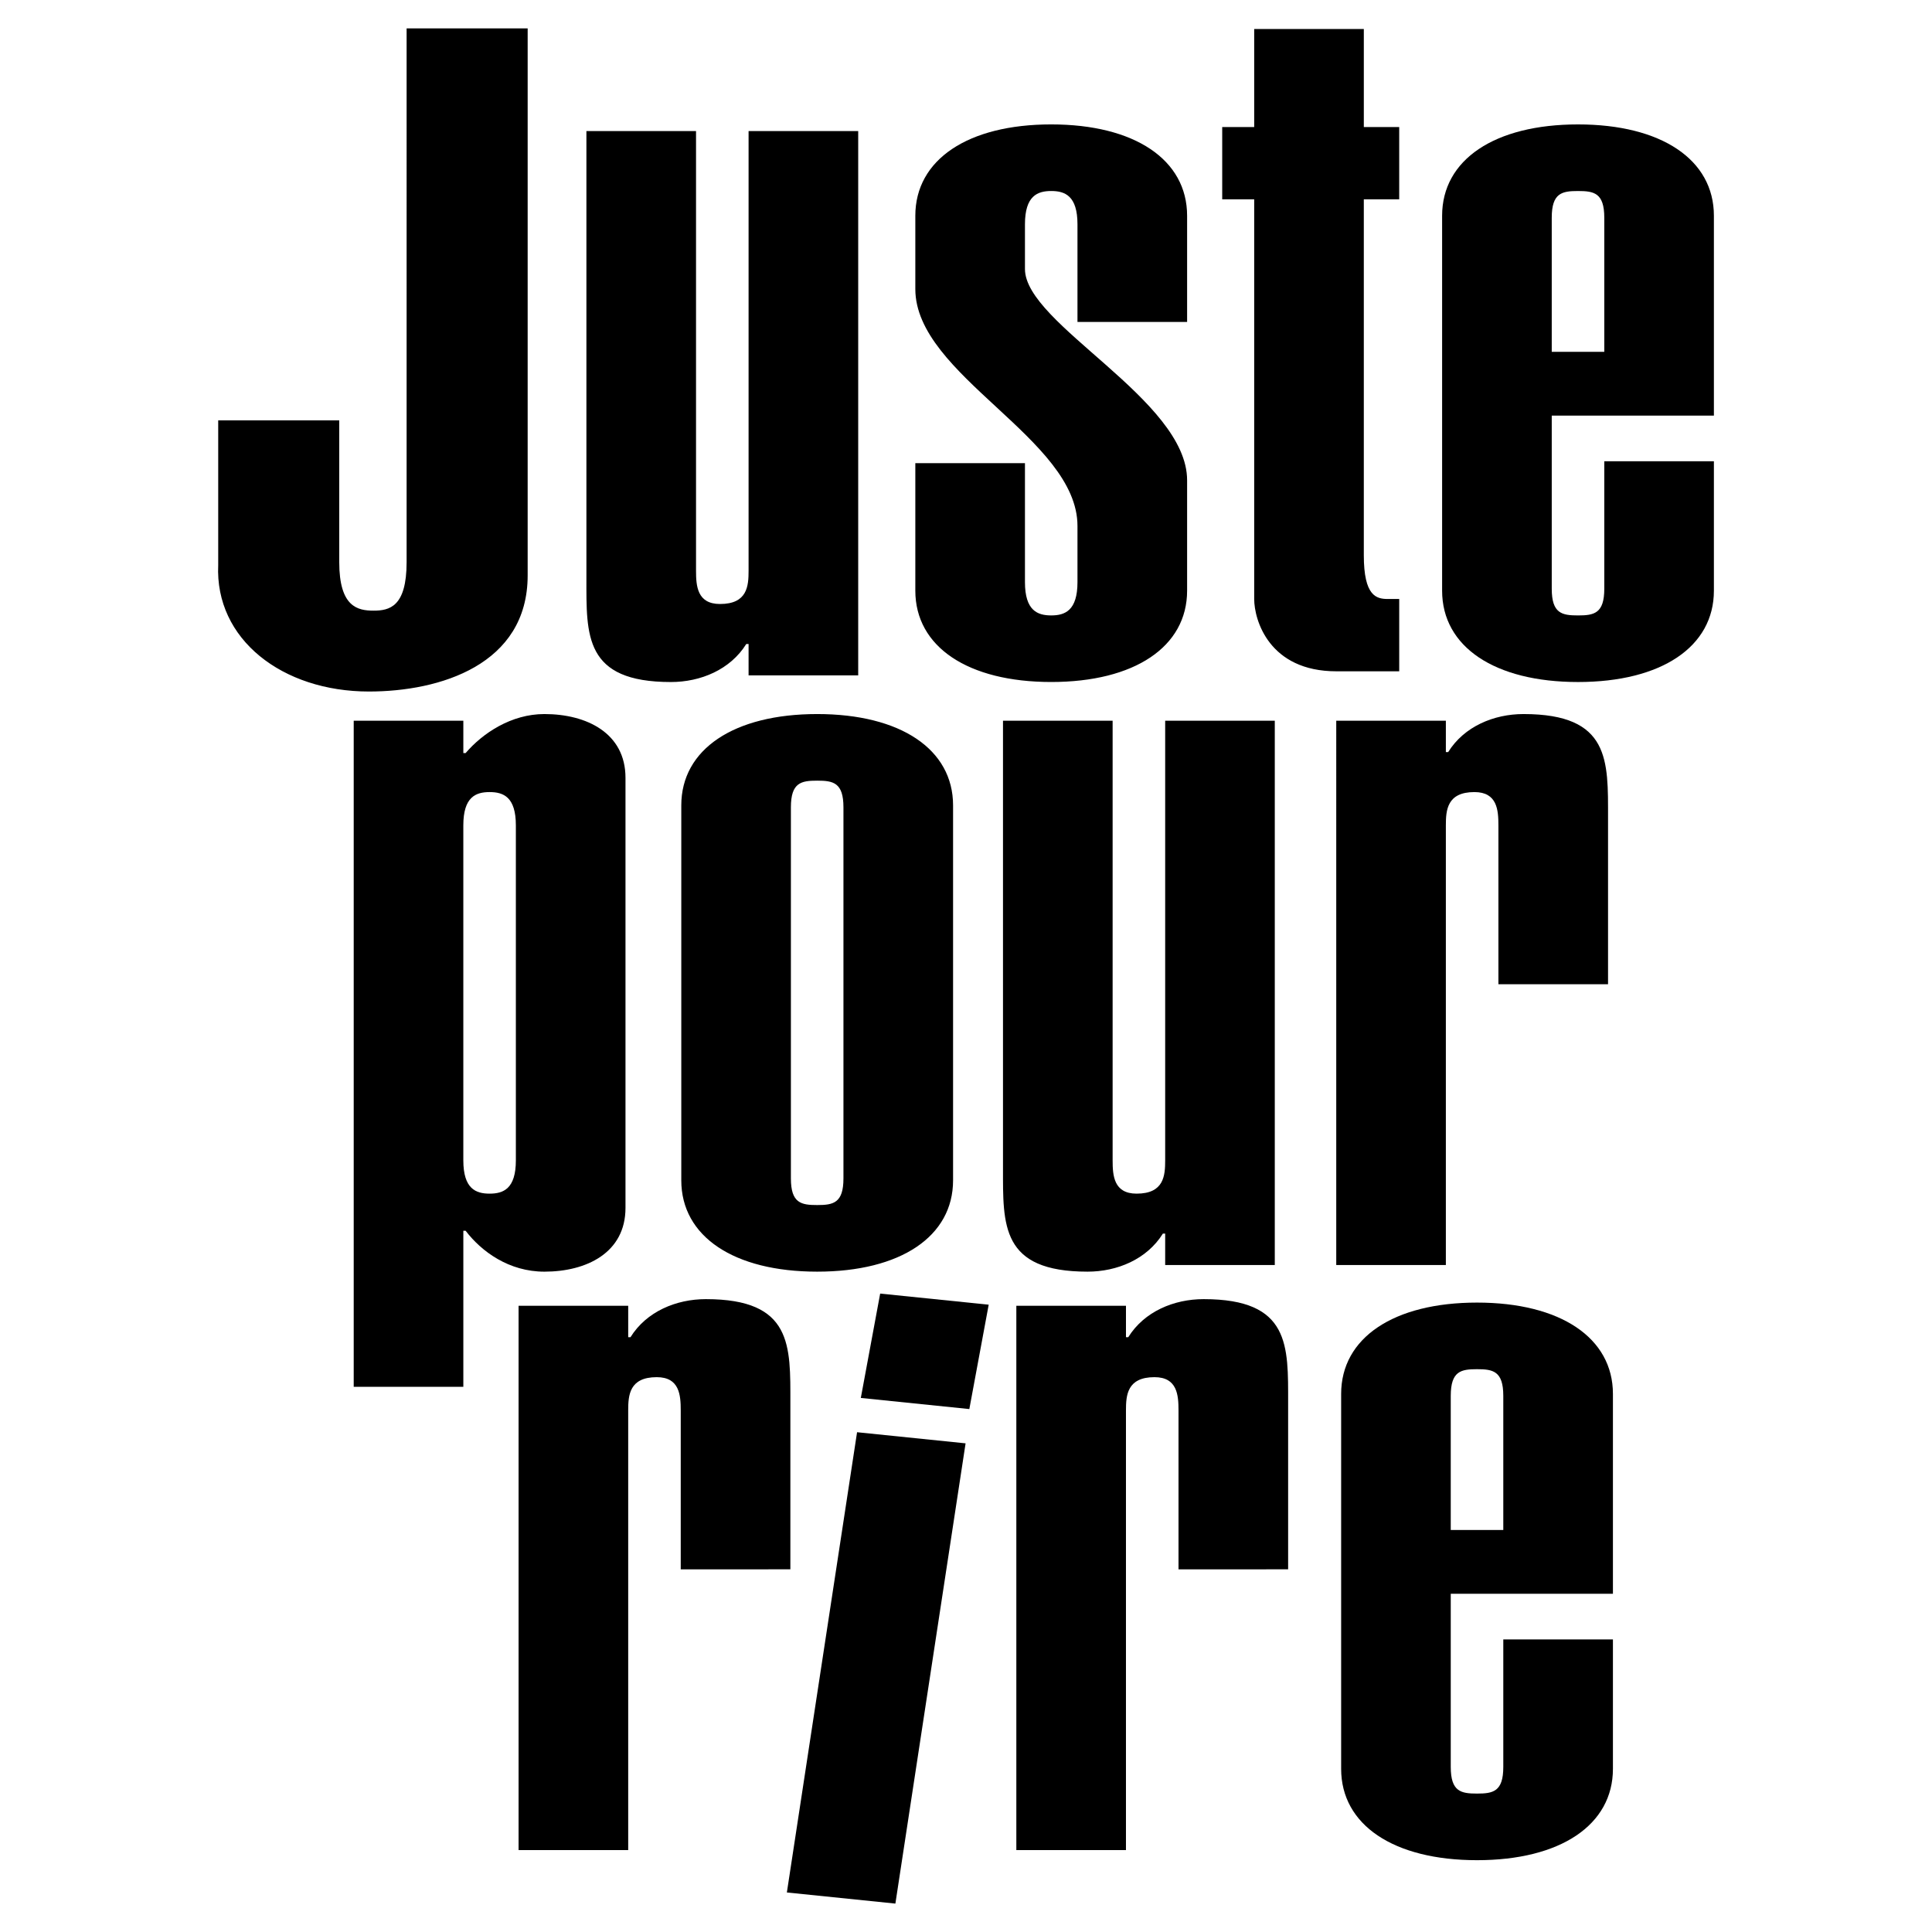
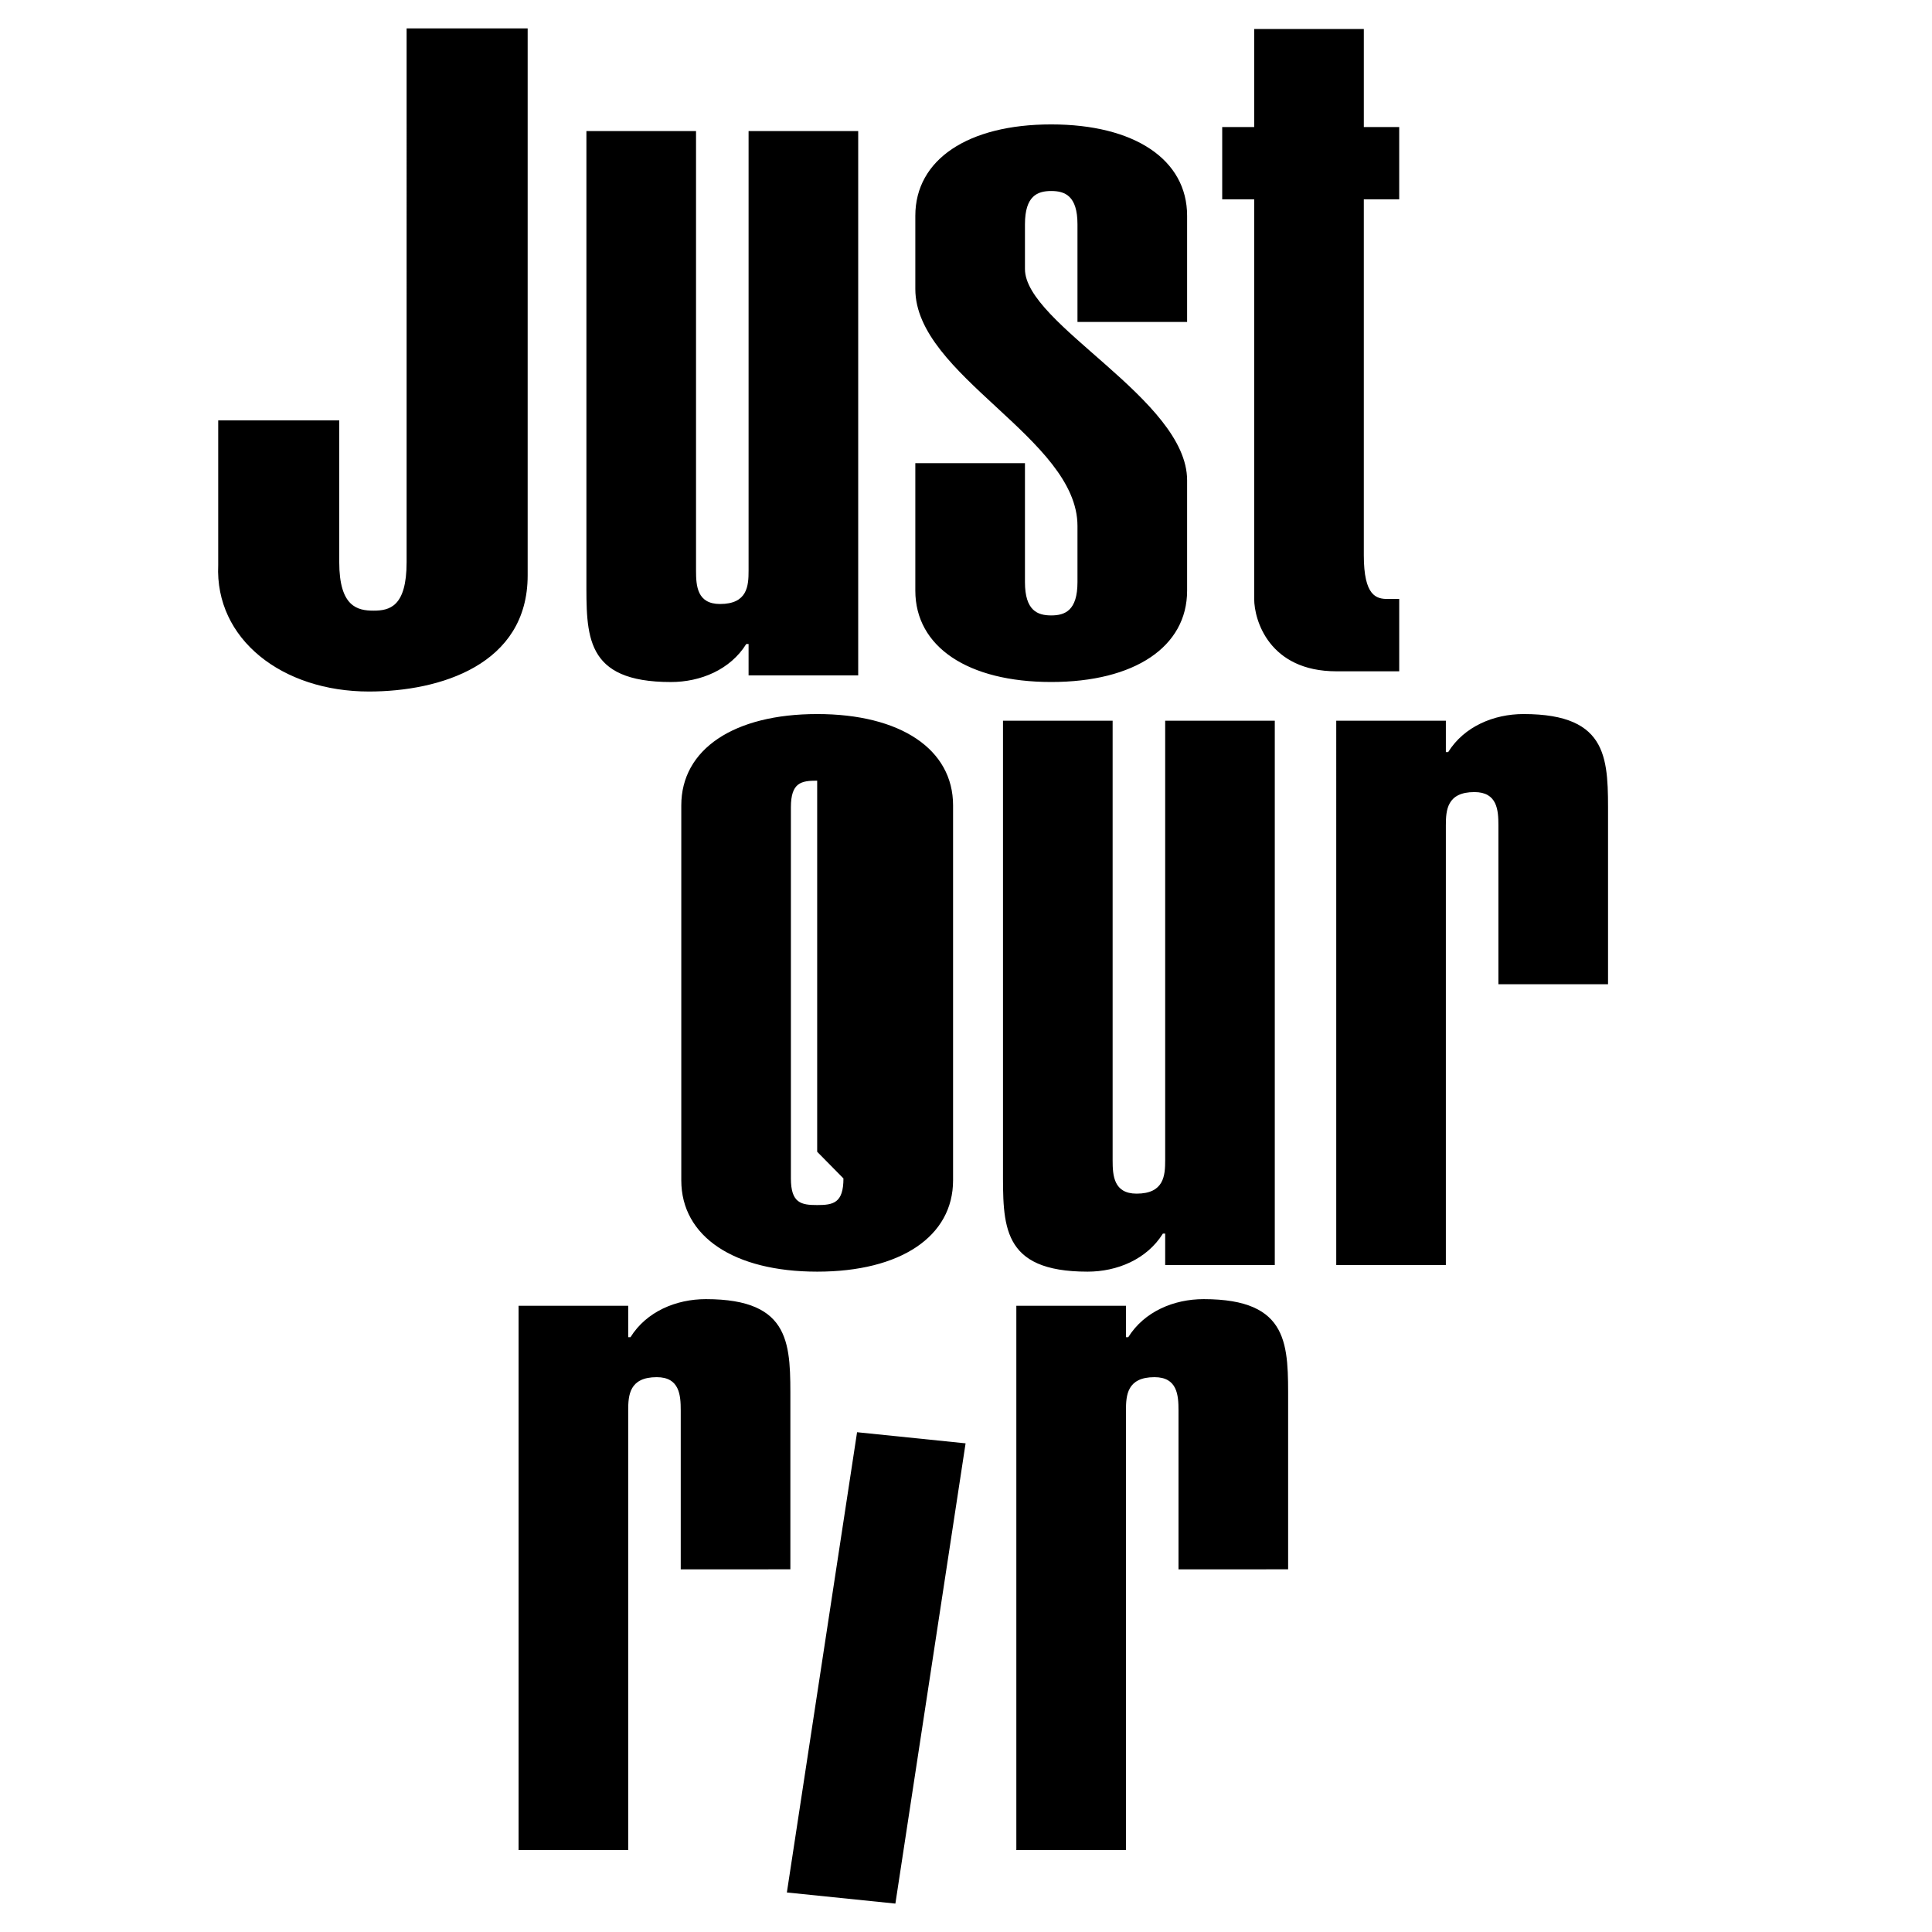
<svg xmlns="http://www.w3.org/2000/svg" width="2500" height="2500" viewBox="0 0 192.756 192.756">
  <g fill-rule="evenodd" clip-rule="evenodd">
    <path fill="#fff" d="M0 0h192.756v192.756H0V0z" />
-     <path d="M52.645 2.834v54.577c0 8.925-8.772 11.582-15.834 11.582-8.658 0-15.381-5.221-15.04-12.625v-14.43h12.076v14.145c0 4.461 1.823 4.841 3.419 4.841 1.593 0 3.302-.379 3.302-4.841V2.834h12.077zM133.318 71.906h10.936v3.132h.229c1.596-2.562 4.559-3.797 7.52-3.797 8.66 0 8.432 4.651 8.432 10.349v16.609h-10.938v-15.85c0-1.52-.113-3.323-2.393-3.323-2.734 0-2.85 1.804-2.85 3.323v43.86h-10.936V71.906zM102.26 46.211v11.867c0 2.847 1.254 3.322 2.621 3.322s2.619-.476 2.619-3.322v-5.603c0-8.734-16.178-15-16.178-23.639v-7.31c0-5.601 5.242-9.114 13.559-9.114 8.314 0 13.557 3.514 13.557 9.114v10.593H107.5V22.38c0-2.849-1.252-3.323-2.619-3.323s-2.621.475-2.621 3.323v4.461c0 5.508 16.178 13.007 16.178 21.077v11.011c0 5.602-5.242 9.114-13.557 9.114-8.317 0-13.559-3.512-13.559-9.114v-12.72h10.938v.002zM85.623 67.381H74.686V64.25h-.229c-1.595 2.564-4.558 3.796-7.521 3.796-8.658 0-8.43-4.65-8.43-10.347V13.078h10.937v43.861c0 1.52.114 3.322 2.394 3.322 2.734 0 2.849-1.802 2.849-3.322V13.078h10.937v54.303zM51.739 130.279h10.937v3.133h.228c1.595-2.562 4.558-3.797 7.518-3.797 8.661 0 8.433 4.65 8.433 10.348v16.609H67.917v-15.85c0-1.52-.114-3.322-2.393-3.322-2.735 0-2.849 1.803-2.849 3.322v43.859H51.739v-54.302zM101.4 130.279h10.938v3.133h.229c1.594-2.562 4.557-3.797 7.518-3.797 8.66 0 8.432 4.65 8.432 10.348v16.609H117.58v-15.85c0-1.52-.115-3.322-2.395-3.322-2.734 0-2.848 1.803-2.848 3.322v43.859H101.4v-54.302zM127.186 126.209H116.25v-3.133h-.229c-1.596 2.564-4.559 3.797-7.52 3.797-8.658 0-8.432-4.65-8.432-10.346V71.906h10.938v43.862c0 1.52.113 3.322 2.393 3.322 2.734 0 2.85-1.803 2.85-3.322V71.906h10.936v54.303zM78.506 188.812l7.004-45.919 10.827 1.109-7.004 45.92-10.827-1.11zM136.068 12.673h3.531v7.215h-3.531v35.507c0 4.081 1.254 4.366 2.393 4.366h1.139v7.215h-6.266c-6.723 0-8.203-5.125-8.203-7.215V19.889h-3.191v-7.215h3.191V2.895h10.938v9.778h-.001zM81.53 71.241c-8.316 0-13.558 3.514-13.558 9.114v37.405c0 5.604 5.242 9.113 13.558 9.113 8.316 0 13.558-3.51 13.558-9.113V80.355c0-5.601-5.242-9.114-13.558-9.114zm2.621 46.331c0 2.467-1.025 2.656-2.621 2.656s-2.622-.189-2.622-2.656V80.545c0-2.469 1.026-2.659 2.622-2.659s2.621.189 2.621 2.659v37.027z" />
-     <path d="M54.315 71.241c-3.303 0-6.151 1.899-7.86 3.892h-.228v-3.227H35.29v66.456h10.937v-15.568h.228c1.595 2.088 4.33 4.08 7.86 4.08 4.216 0 8.09-1.896 8.09-6.359V77.602c0-4.462-3.874-6.361-8.09-6.361zm-2.847 44.527c0 2.846-1.253 3.322-2.621 3.322-1.367 0-2.621-.477-2.621-3.322V82.349c0-2.849 1.253-3.323 2.621-3.323s2.621.475 2.621 3.323v33.419zM170.996 41.465V21.527c0-5.601-5.24-9.114-13.557-9.114s-13.559 3.514-13.559 9.114v37.404c0 5.602 5.242 9.114 13.559 9.114s13.557-3.512 13.557-9.114v-12.91H160.06v12.723c0 2.467-1.025 2.657-2.621 2.657s-2.621-.19-2.621-2.657V41.465h16.178zm-16.178-19.748c0-2.469 1.025-2.659 2.621-2.659s2.621.19 2.621 2.659v13.385h-5.242V21.717zM160.922 159.01v-19.938c0-5.6-5.242-9.113-13.559-9.113s-13.557 3.514-13.557 9.113v37.404c0 5.604 5.24 9.115 13.557 9.115s13.559-3.512 13.559-9.115v-12.91h-10.938v12.723c0 2.467-1.025 2.656-2.621 2.656s-2.621-.189-2.621-2.656V159.01h16.18zm-16.18-19.748c0-2.469 1.025-2.658 2.621-2.658s2.621.189 2.621 2.658v13.387h-5.242v-13.387zM85.884 139.473l1.931-10.412 10.828 1.107-1.932 10.414-10.827-1.109z" />
+     <path d="M52.645 2.834v54.577c0 8.925-8.772 11.582-15.834 11.582-8.658 0-15.381-5.221-15.04-12.625v-14.43h12.076v14.145c0 4.461 1.823 4.841 3.419 4.841 1.593 0 3.302-.379 3.302-4.841V2.834h12.077zM133.318 71.906h10.936v3.132h.229c1.596-2.562 4.559-3.797 7.52-3.797 8.66 0 8.432 4.651 8.432 10.349v16.609h-10.938v-15.85c0-1.52-.113-3.323-2.393-3.323-2.734 0-2.85 1.804-2.85 3.323v43.86h-10.936V71.906zM102.26 46.211v11.867c0 2.847 1.254 3.322 2.621 3.322s2.619-.476 2.619-3.322v-5.603c0-8.734-16.178-15-16.178-23.639v-7.31c0-5.601 5.242-9.114 13.559-9.114 8.314 0 13.557 3.514 13.557 9.114v10.593H107.5V22.38c0-2.849-1.252-3.323-2.619-3.323s-2.621.475-2.621 3.323v4.461c0 5.508 16.178 13.007 16.178 21.077v11.011c0 5.602-5.242 9.114-13.557 9.114-8.317 0-13.559-3.512-13.559-9.114v-12.72h10.938v.002zM85.623 67.381H74.686V64.25h-.229c-1.595 2.564-4.558 3.796-7.521 3.796-8.658 0-8.43-4.65-8.43-10.347V13.078h10.937v43.861c0 1.52.114 3.322 2.394 3.322 2.734 0 2.849-1.802 2.849-3.322V13.078h10.937v54.303zM51.739 130.279h10.937v3.133h.228c1.595-2.562 4.558-3.797 7.518-3.797 8.661 0 8.433 4.65 8.433 10.348v16.609H67.917v-15.85c0-1.52-.114-3.322-2.393-3.322-2.735 0-2.849 1.803-2.849 3.322v43.859H51.739v-54.302zM101.4 130.279h10.938v3.133h.229c1.594-2.562 4.557-3.797 7.518-3.797 8.66 0 8.432 4.65 8.432 10.348v16.609H117.58v-15.85c0-1.52-.115-3.322-2.395-3.322-2.734 0-2.848 1.803-2.848 3.322v43.859H101.4v-54.302zM127.186 126.209H116.25v-3.133h-.229c-1.596 2.564-4.559 3.797-7.52 3.797-8.658 0-8.432-4.65-8.432-10.346V71.906h10.938v43.862c0 1.52.113 3.322 2.393 3.322 2.734 0 2.85-1.803 2.85-3.322V71.906h10.936v54.303zM78.506 188.812l7.004-45.919 10.827 1.109-7.004 45.92-10.827-1.11zM136.068 12.673h3.531v7.215h-3.531v35.507c0 4.081 1.254 4.366 2.393 4.366h1.139v7.215h-6.266c-6.723 0-8.203-5.125-8.203-7.215V19.889h-3.191v-7.215h3.191V2.895h10.938v9.778h-.001zM81.53 71.241c-8.316 0-13.558 3.514-13.558 9.114v37.405c0 5.604 5.242 9.113 13.558 9.113 8.316 0 13.558-3.51 13.558-9.113V80.355c0-5.601-5.242-9.114-13.558-9.114zm2.621 46.331c0 2.467-1.025 2.656-2.621 2.656s-2.622-.189-2.622-2.656V80.545c0-2.469 1.026-2.659 2.622-2.659v37.027z" />
  </g>
</svg>